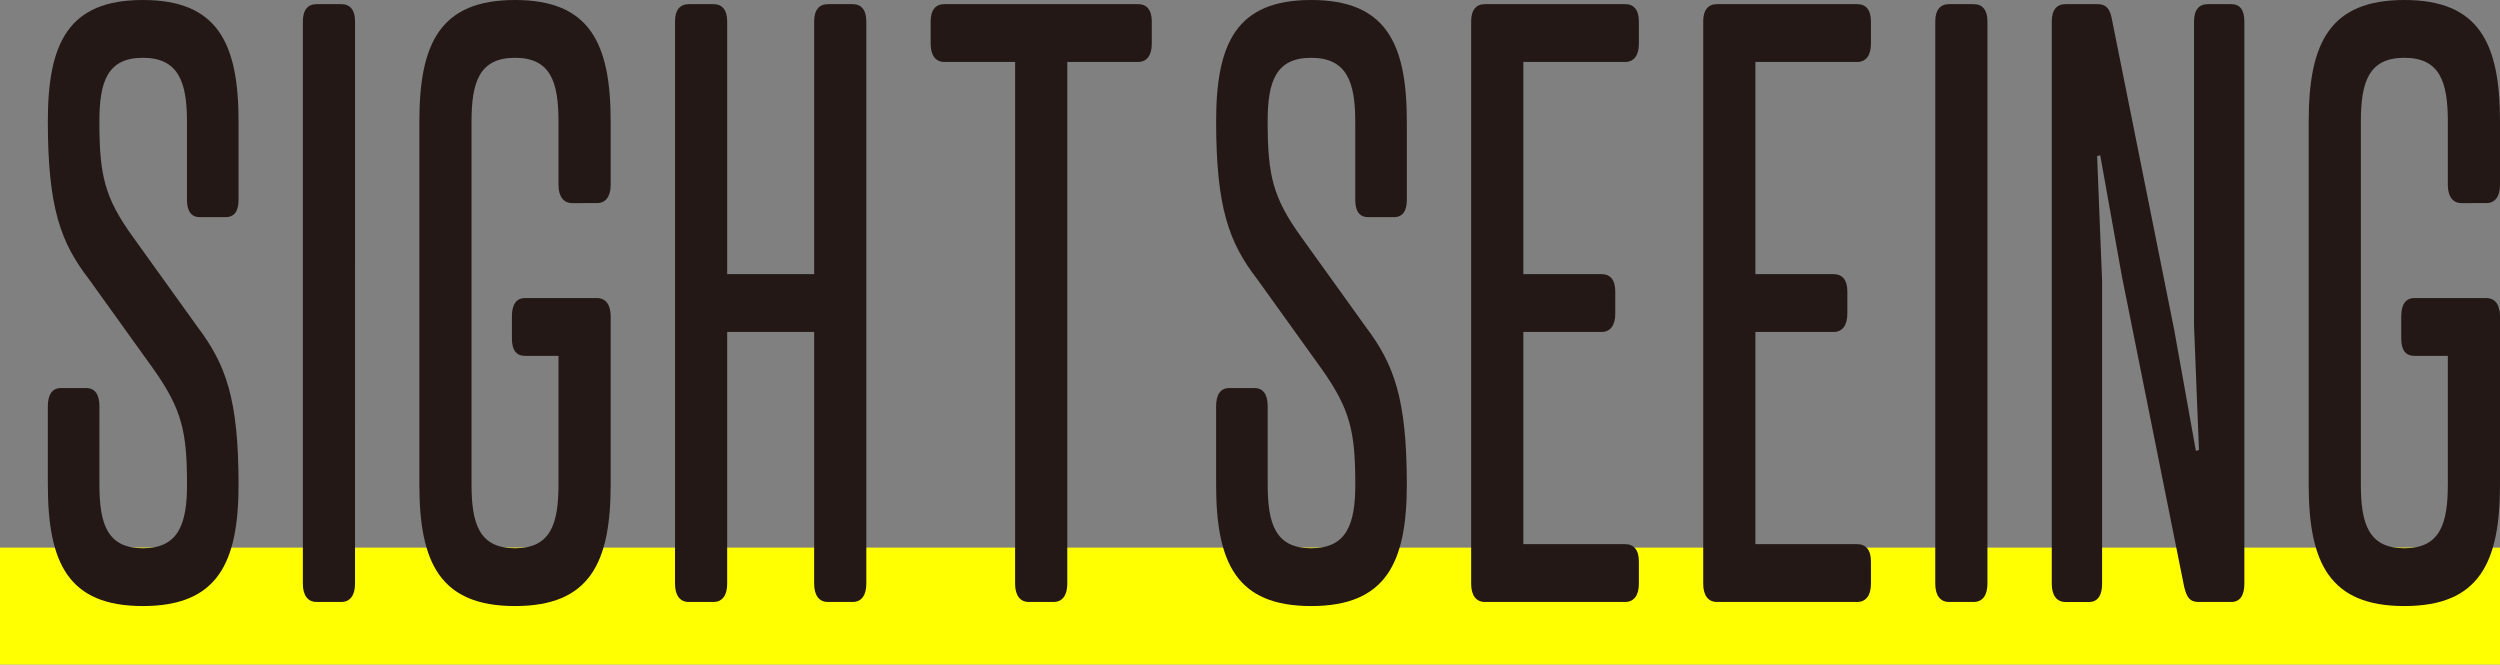
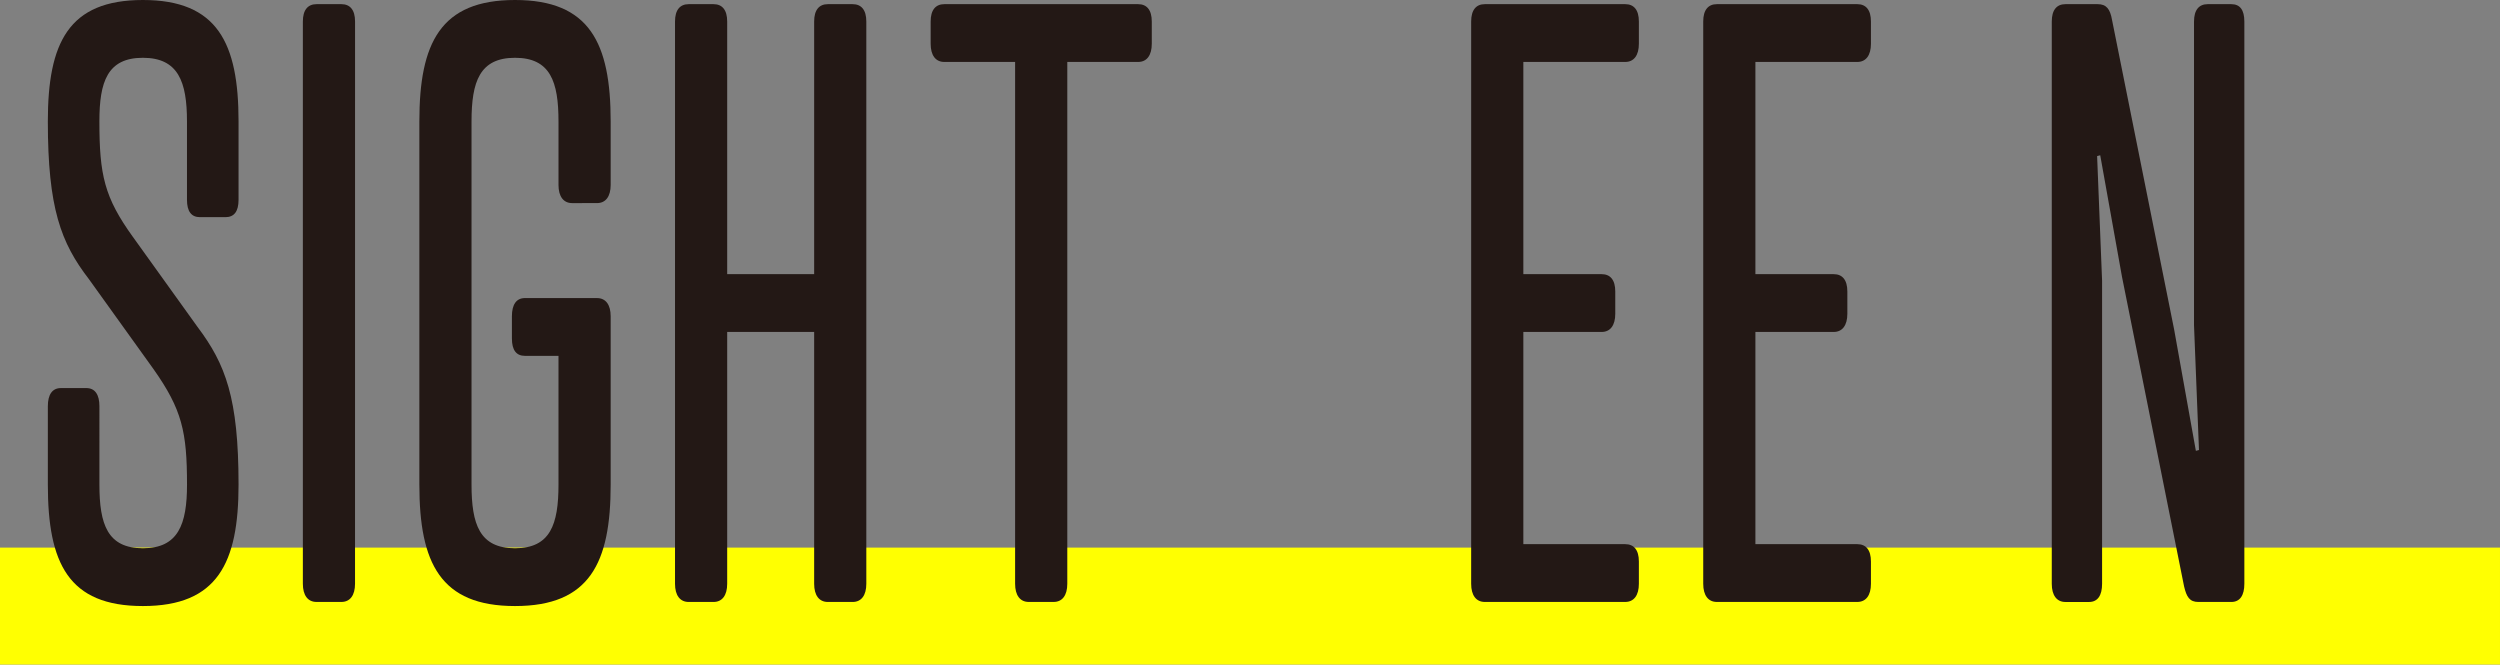
<svg xmlns="http://www.w3.org/2000/svg" width="470.259" height="125" viewBox="0 0 470.259 125">
  <rect x="0" y="0" width="470.259" height="125" fill="#808080" stroke="none" />
  <g transform="translate(-0.484 -0.625)">
    <rect width="470.258" height="22" transform="translate(0.484 103.625)" fill="#ffff01" />
    <path d="M25.493,45.2,37.644,62.127c5.257,6.991,7.712,13.359,7.712,29.666,0,14.757-3.971,22.832-17.994,22.832S9.484,106.55,9.484,91.793V77.038c0-2.173.817-3.414,2.454-3.414h4.792c1.635,0,2.454,1.241,2.454,3.414V91.793c0,7.457,1.519,11.96,8.178,11.96s8.3-4.5,8.3-11.96c0-9.939-.934-14.134-6.307-21.743L17.2,53.12c-5.263-6.831-7.718-13.359-7.718-29.666C9.484,8.7,13.341.625,27.362.625S45.356,8.7,45.356,23.454V38.211q0,3.26-2.454,3.263H38.109q-2.452,0-2.454-3.263V23.454c0-7.454-1.635-11.958-8.3-11.958S19.18,16,19.18,23.454c0,10.1.936,14.288,6.309,21.745Z" fill="#231815" />
    <path d="M67.266,110.436c0,2.174-.936,3.417-2.571,3.417H60.024c-1.635,0-2.571-1.243-2.571-3.417V4.669c0-2.173.936-3.262,2.571-3.262H64.7c1.635,0,2.571,1.087,2.571,3.262Z" fill="#231815" />
    <path d="M112.782,56.694c1.635,0,2.571,1.244,2.571,3.417V91.793c0,14.757-3.971,22.832-17.994,22.832S79.367,106.55,79.367,91.793V23.454C79.367,8.7,83.338.625,97.359.625S115.353,8.7,115.353,23.454V35.412c0,2.173-.936,3.417-2.571,3.417H108.11c-1.637,0-2.571-1.244-2.571-3.417V23.454c0-7.454-1.52-11.958-8.18-11.958S89.18,16,89.18,23.454V91.793c0,7.457,1.519,11.96,8.178,11.96s8.18-4.5,8.18-11.96V67.563H99.23q-2.452,0-2.454-3.262V60.108c0-2.173.817-3.417,2.454-3.417h13.554Z" fill="#231815" />
    <path d="M137.27,52.194h16.359V4.669c0-2.173.936-3.262,2.571-3.262h4.672c1.635,0,2.57,1.087,2.57,3.262v105.77c0,2.173-.935,3.417-2.57,3.417H156.2c-1.635,0-2.571-1.244-2.571-3.417V63.068H137.27v47.371c0,2.173-.935,3.417-2.57,3.417h-4.672c-1.637,0-2.571-1.244-2.571-3.417V4.669c0-2.173.934-3.262,2.571-3.262H134.7c1.635,0,2.57,1.087,2.57,3.262Z" fill="#231815" />
    <path d="M201.246,12.278v98.158c0,2.174-.935,3.417-2.57,3.417H194c-1.637,0-2.571-1.243-2.571-3.417V12.278H178.114c-1.635,0-2.571-1.244-2.571-3.417V4.669c0-2.173.936-3.262,2.571-3.262h36.454c1.635,0,2.57,1.087,2.57,3.262V8.861c0,2.173-.935,3.417-2.57,3.417Z" fill="#231815" />
-     <path d="M245.246,45.2,257.4,62.127c5.257,6.991,7.711,13.359,7.711,29.666,0,14.757-3.971,22.832-17.993,22.832s-17.878-8.075-17.878-22.832V77.038c0-2.173.818-3.414,2.455-3.414h4.792c1.635,0,2.454,1.241,2.454,3.414V91.793c0,7.457,1.519,11.96,8.179,11.96s8.3-4.5,8.3-11.96c0-9.939-.933-14.134-6.307-21.743L236.956,53.12c-5.259-6.831-7.714-13.359-7.714-29.666C229.242,8.7,233.1.625,247.12.625S265.114,8.7,265.114,23.454V38.211q0,3.26-2.455,3.263h-4.792q-2.453,0-2.455-3.263V23.454c0-7.454-1.634-11.958-8.3-11.958s-8.179,4.5-8.179,11.958C238.937,33.551,239.873,37.743,245.246,45.2Z" fill="#231815" />
    <path d="M306.192,1.406c1.635,0,2.57,1.087,2.57,3.262V8.861c0,2.173-.935,3.417-2.57,3.417H287.03V52.194h14.724c1.635,0,2.569,1.087,2.569,3.263v4.192c0,2.173-.934,3.417-2.569,3.417H287.03v39.917h19.162c1.635,0,2.57,1.087,2.57,3.262v4.192c0,2.174-.935,3.417-2.57,3.417H279.785c-1.634,0-2.57-1.243-2.57-3.417V4.669c0-2.173.936-3.262,2.57-3.262Z" fill="#231815" />
    <path d="M349.844,1.406c1.635,0,2.571,1.087,2.571,3.262V8.861c0,2.173-.936,3.417-2.571,3.417H330.682V52.194h14.724c1.635,0,2.571,1.087,2.571,3.263v4.192c0,2.173-.936,3.417-2.571,3.417H330.682v39.917h19.162c1.635,0,2.571,1.087,2.571,3.262v4.192c0,2.174-.936,3.417-2.571,3.417H323.438c-1.637,0-2.571-1.243-2.571-3.417V4.669c0-2.173.934-3.262,2.571-3.262Z" fill="#231815" />
-     <path d="M374.329,110.436c0,2.174-.936,3.417-2.571,3.417h-4.672c-1.637,0-2.57-1.243-2.57-3.417V4.669c0-2.173.933-3.262,2.57-3.262h4.672c1.635,0,2.571,1.087,2.571,3.262Z" fill="#231815" />
    <path d="M413.187,4.669c0-2.173.935-3.262,2.57-3.262h4.44q2.456,0,2.457,3.262v105.77c0,2.173-.818,3.417-2.457,3.417H414c-1.635,0-2.218-.932-2.686-2.948L399.633,52.666l-4.089-22.835-.585.157.935,23.455v57c0,2.173-.817,3.417-2.454,3.417H389c-1.635,0-2.57-1.244-2.57-3.417V4.669c0-2.173.935-3.262,2.57-3.262h6.075c1.635,0,2.336.932,2.687,2.951L409.446,62.6l4.089,22.829.585-.157-.935-23.455V4.669Z" fill="#231815" />
-     <path d="M468.173,56.694c1.635,0,2.57,1.244,2.57,3.417V91.793c0,14.757-3.971,22.832-17.993,22.832s-17.992-8.075-17.992-22.832V23.454C434.758,8.7,438.729.625,452.75.625S470.743,8.7,470.743,23.454V35.412c0,2.173-.935,3.417-2.57,3.417H463.5c-1.636,0-2.57-1.244-2.57-3.417V23.454c0-7.454-1.521-11.958-8.18-11.958s-8.179,4.5-8.179,11.958V91.793c0,7.457,1.519,11.96,8.179,11.96s8.18-4.5,8.18-11.96V67.563h-6.309q-2.453,0-2.455-3.262V60.108c0-2.173.818-3.417,2.455-3.417h13.554Z" fill="#231815" />
  </g>
</svg>